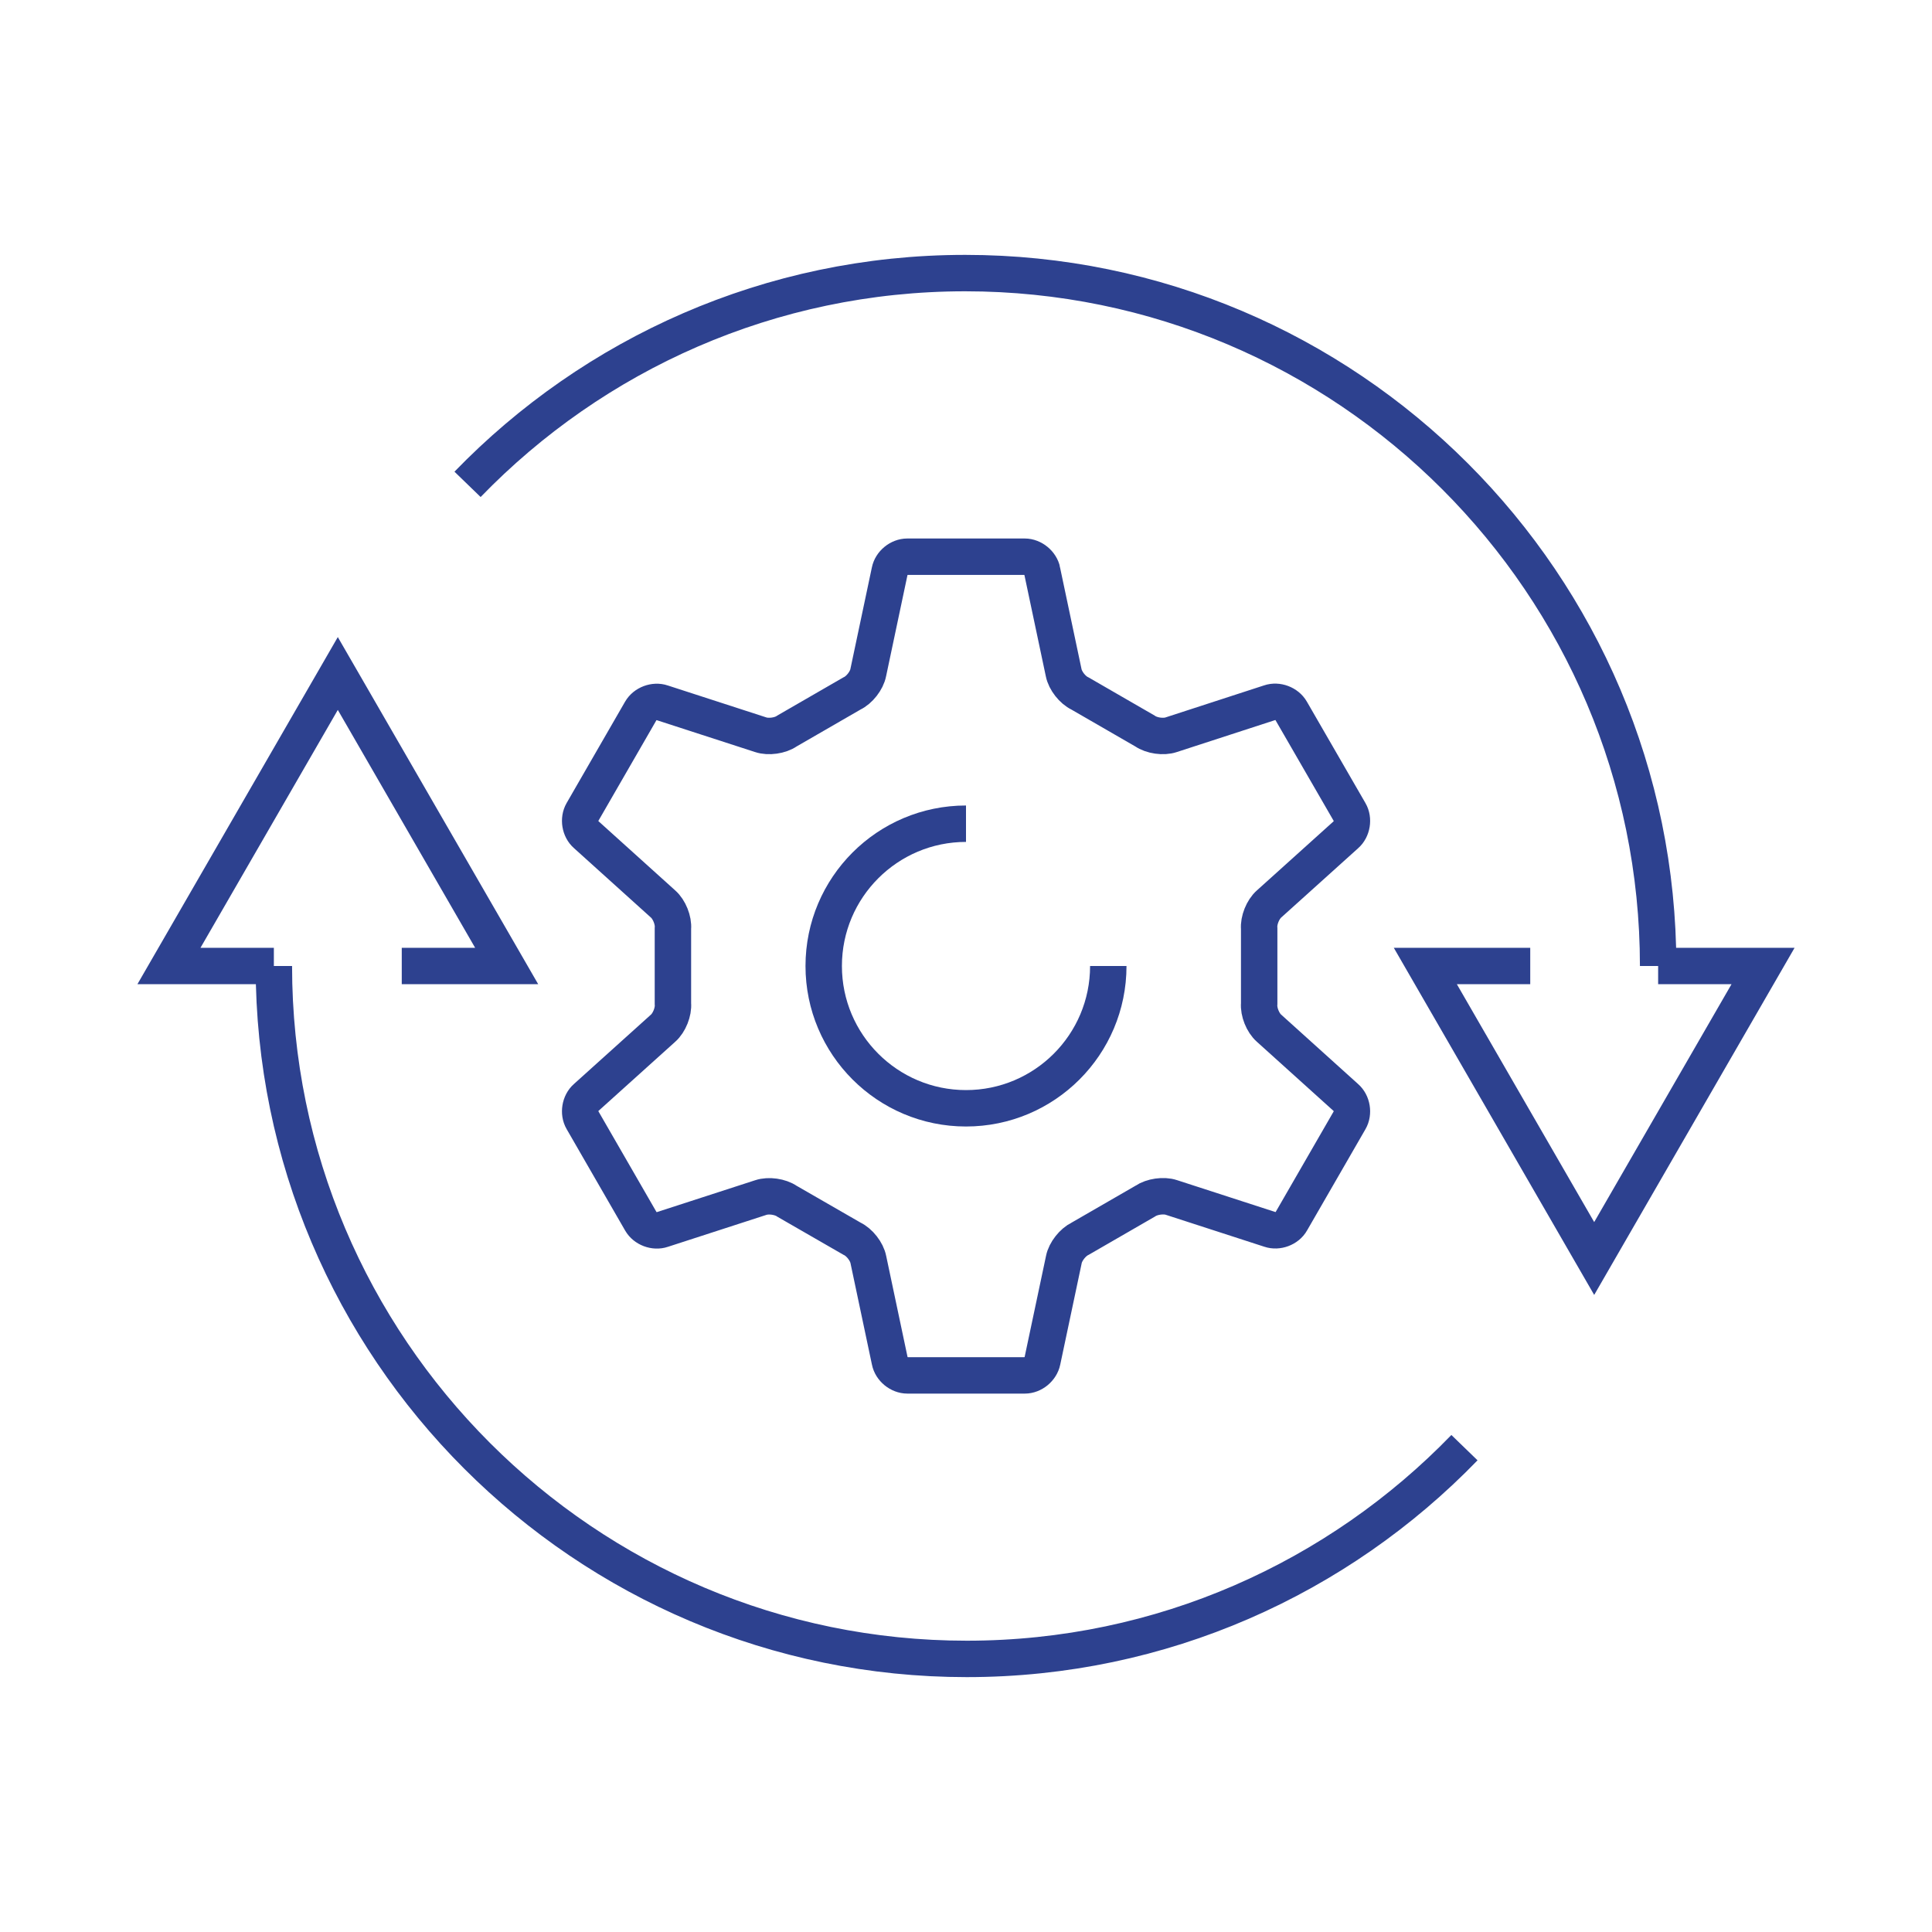
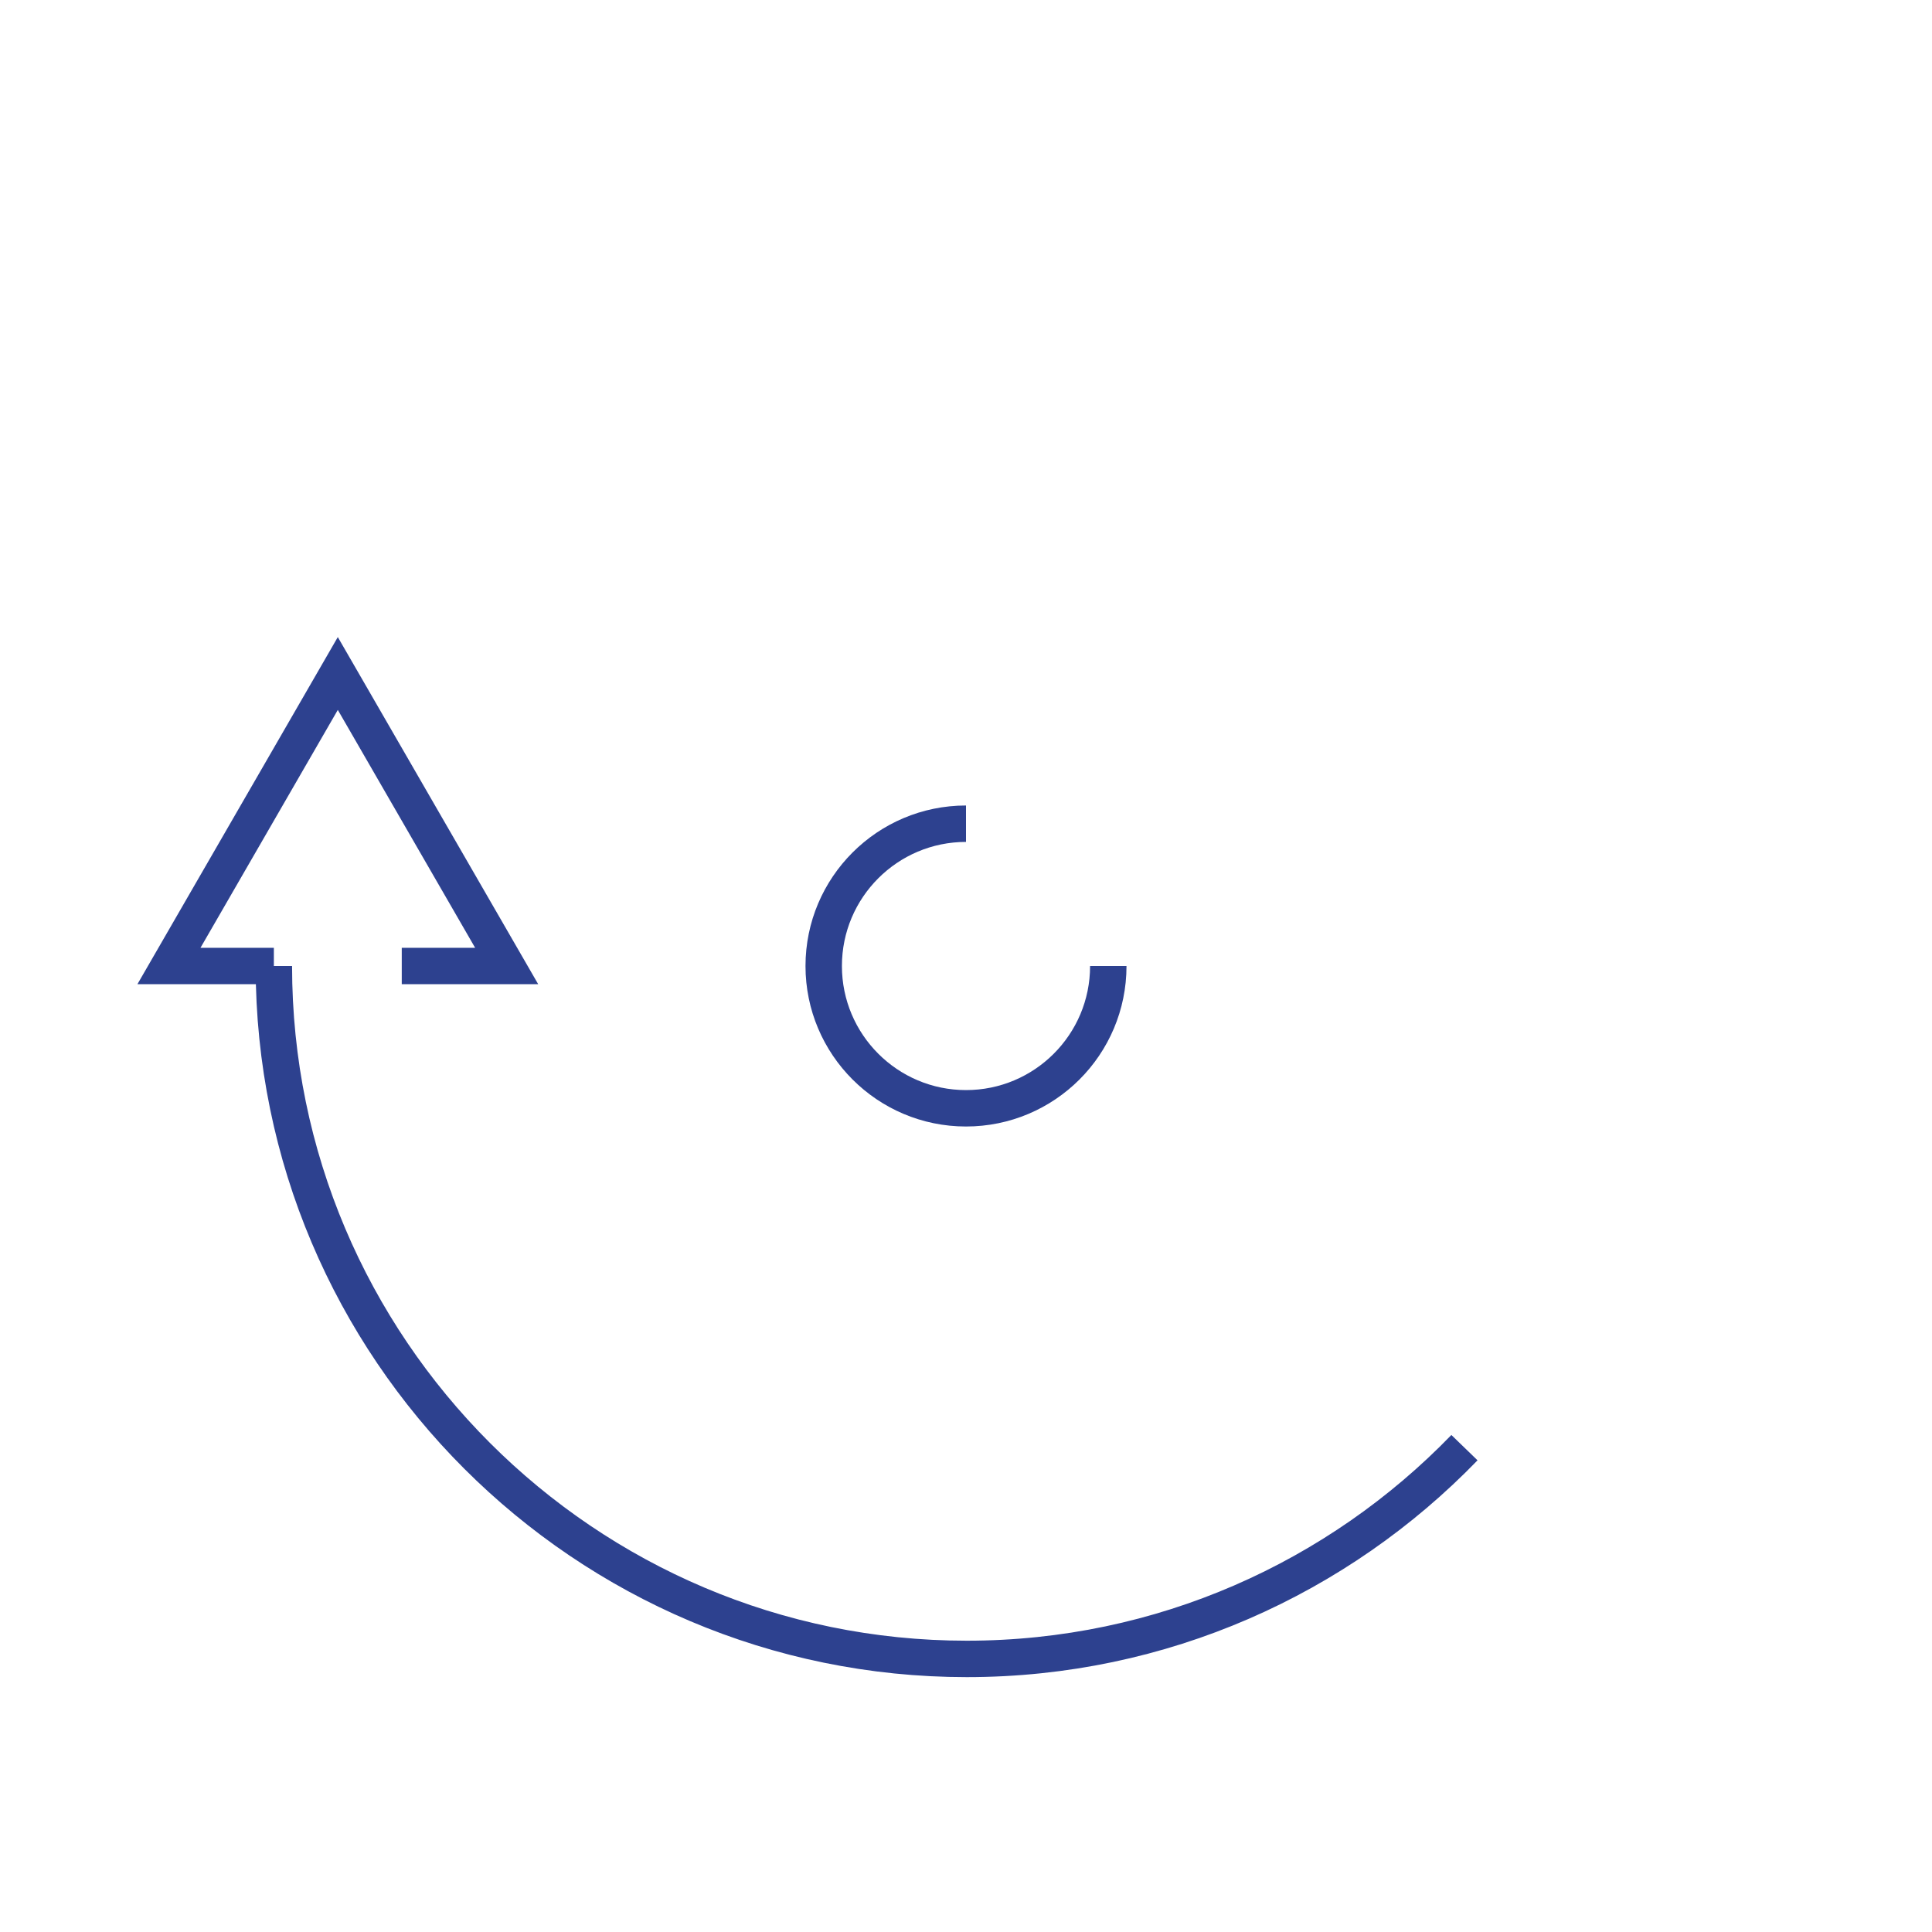
<svg xmlns="http://www.w3.org/2000/svg" id="Layer_1" viewBox="0 0 200 200">
  <defs>
    <style>.cls-1{fill:none;stroke:#2d418f;stroke-miterlimit:10;stroke-width:3.77px;}</style>
  </defs>
-   <polyline class="cls-1" points="158.41 100 147.55 100 165.03 130.28 182.51 100 171.65 100" />
-   <path class="cls-1" d="m48.4,50.14c13.05-13.48,31.32-21.87,51.52-21.87,39.56,0,71.73,32.18,71.73,71.73" />
  <polyline class="cls-1" points="41.59 100 52.45 100 34.97 69.72 17.49 100 28.35 100" />
  <path class="cls-1" d="m151.6,149.86c-13.05,13.48-31.32,21.87-51.52,21.87-39.56,0-71.73-32.18-71.73-71.73" />
-   <path class="cls-1" d="m107.9,59.13c-.16-.82-.98-1.5-1.82-1.5h-12.16c-.84,0-1.66.67-1.82,1.5l-2.22,10.5c-.16.83-.92,1.8-1.69,2.16l-6.72,3.88c-.69.49-1.92.66-2.72.39l-10.21-3.31c-.79-.27-1.78.1-2.2.83l-6.05,10.49c-.42.73-.25,1.77.38,2.32l7.97,7.19c.64.56,1.1,1.7,1.02,2.55v7.76c.08.84-.38,1.99-1.02,2.55l-7.97,7.18c-.63.55-.8,1.6-.38,2.32l6.06,10.51c.42.73,1.41,1.1,2.2.83l10.21-3.31c.8-.27,2.02-.1,2.72.39l6.72,3.87c.77.36,1.53,1.33,1.69,2.16l2.22,10.5c.16.82.98,1.49,1.82,1.49h12.16c.84,0,1.65-.67,1.82-1.5l2.22-10.49c.16-.83.93-1.8,1.69-2.16l6.72-3.88c.69-.48,1.92-.66,2.72-.39l10.21,3.31c.79.27,1.79-.1,2.2-.83l6.05-10.49c.42-.73.25-1.77-.38-2.32l-7.97-7.19c-.64-.56-1.1-1.7-1.02-2.55v-7.76c-.08-.84.38-1.99,1.02-2.55l7.97-7.18c.63-.55.8-1.6.38-2.32l-6.07-10.51c-.42-.73-1.41-1.1-2.2-.83l-10.21,3.32c-.8.27-2.02.1-2.72-.39l-6.72-3.88c-.77-.36-1.53-1.33-1.69-2.16l-2.22-10.5Z" />
  <path class="cls-1" d="m114.73,100c0,8.14-6.6,14.73-14.73,14.73s-14.73-6.6-14.73-14.73,6.6-14.73,14.73-14.73" />
</svg>